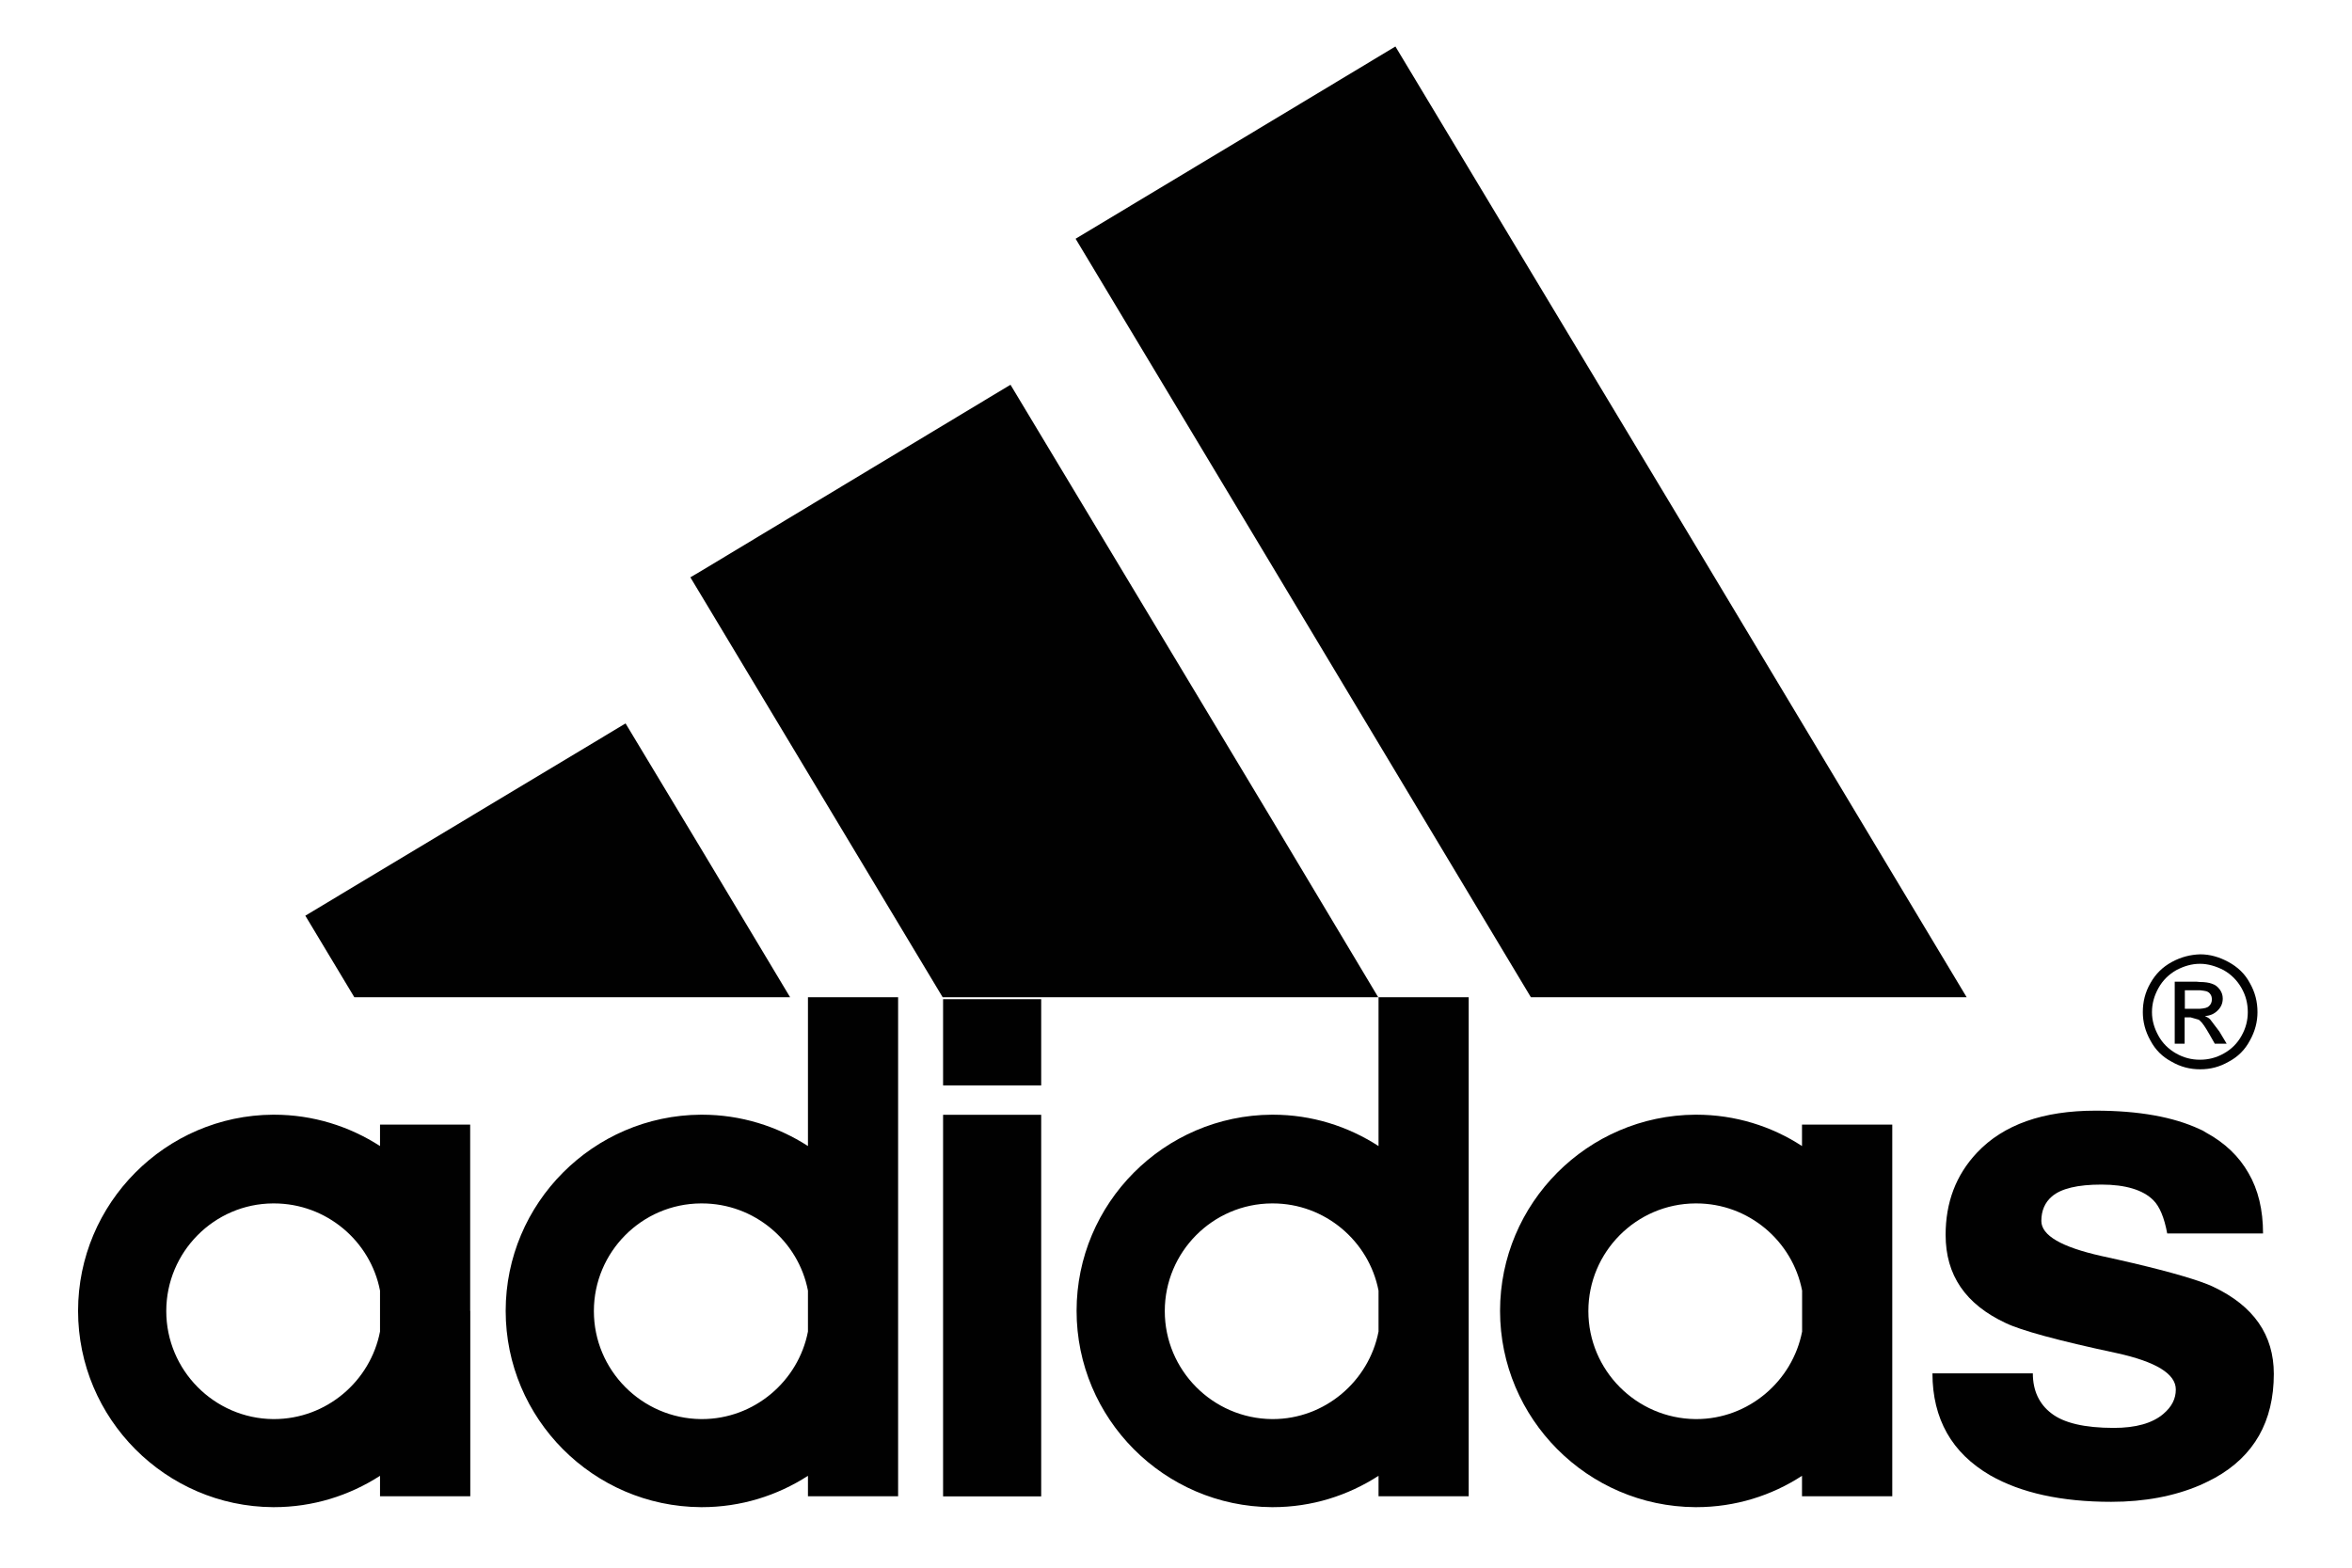
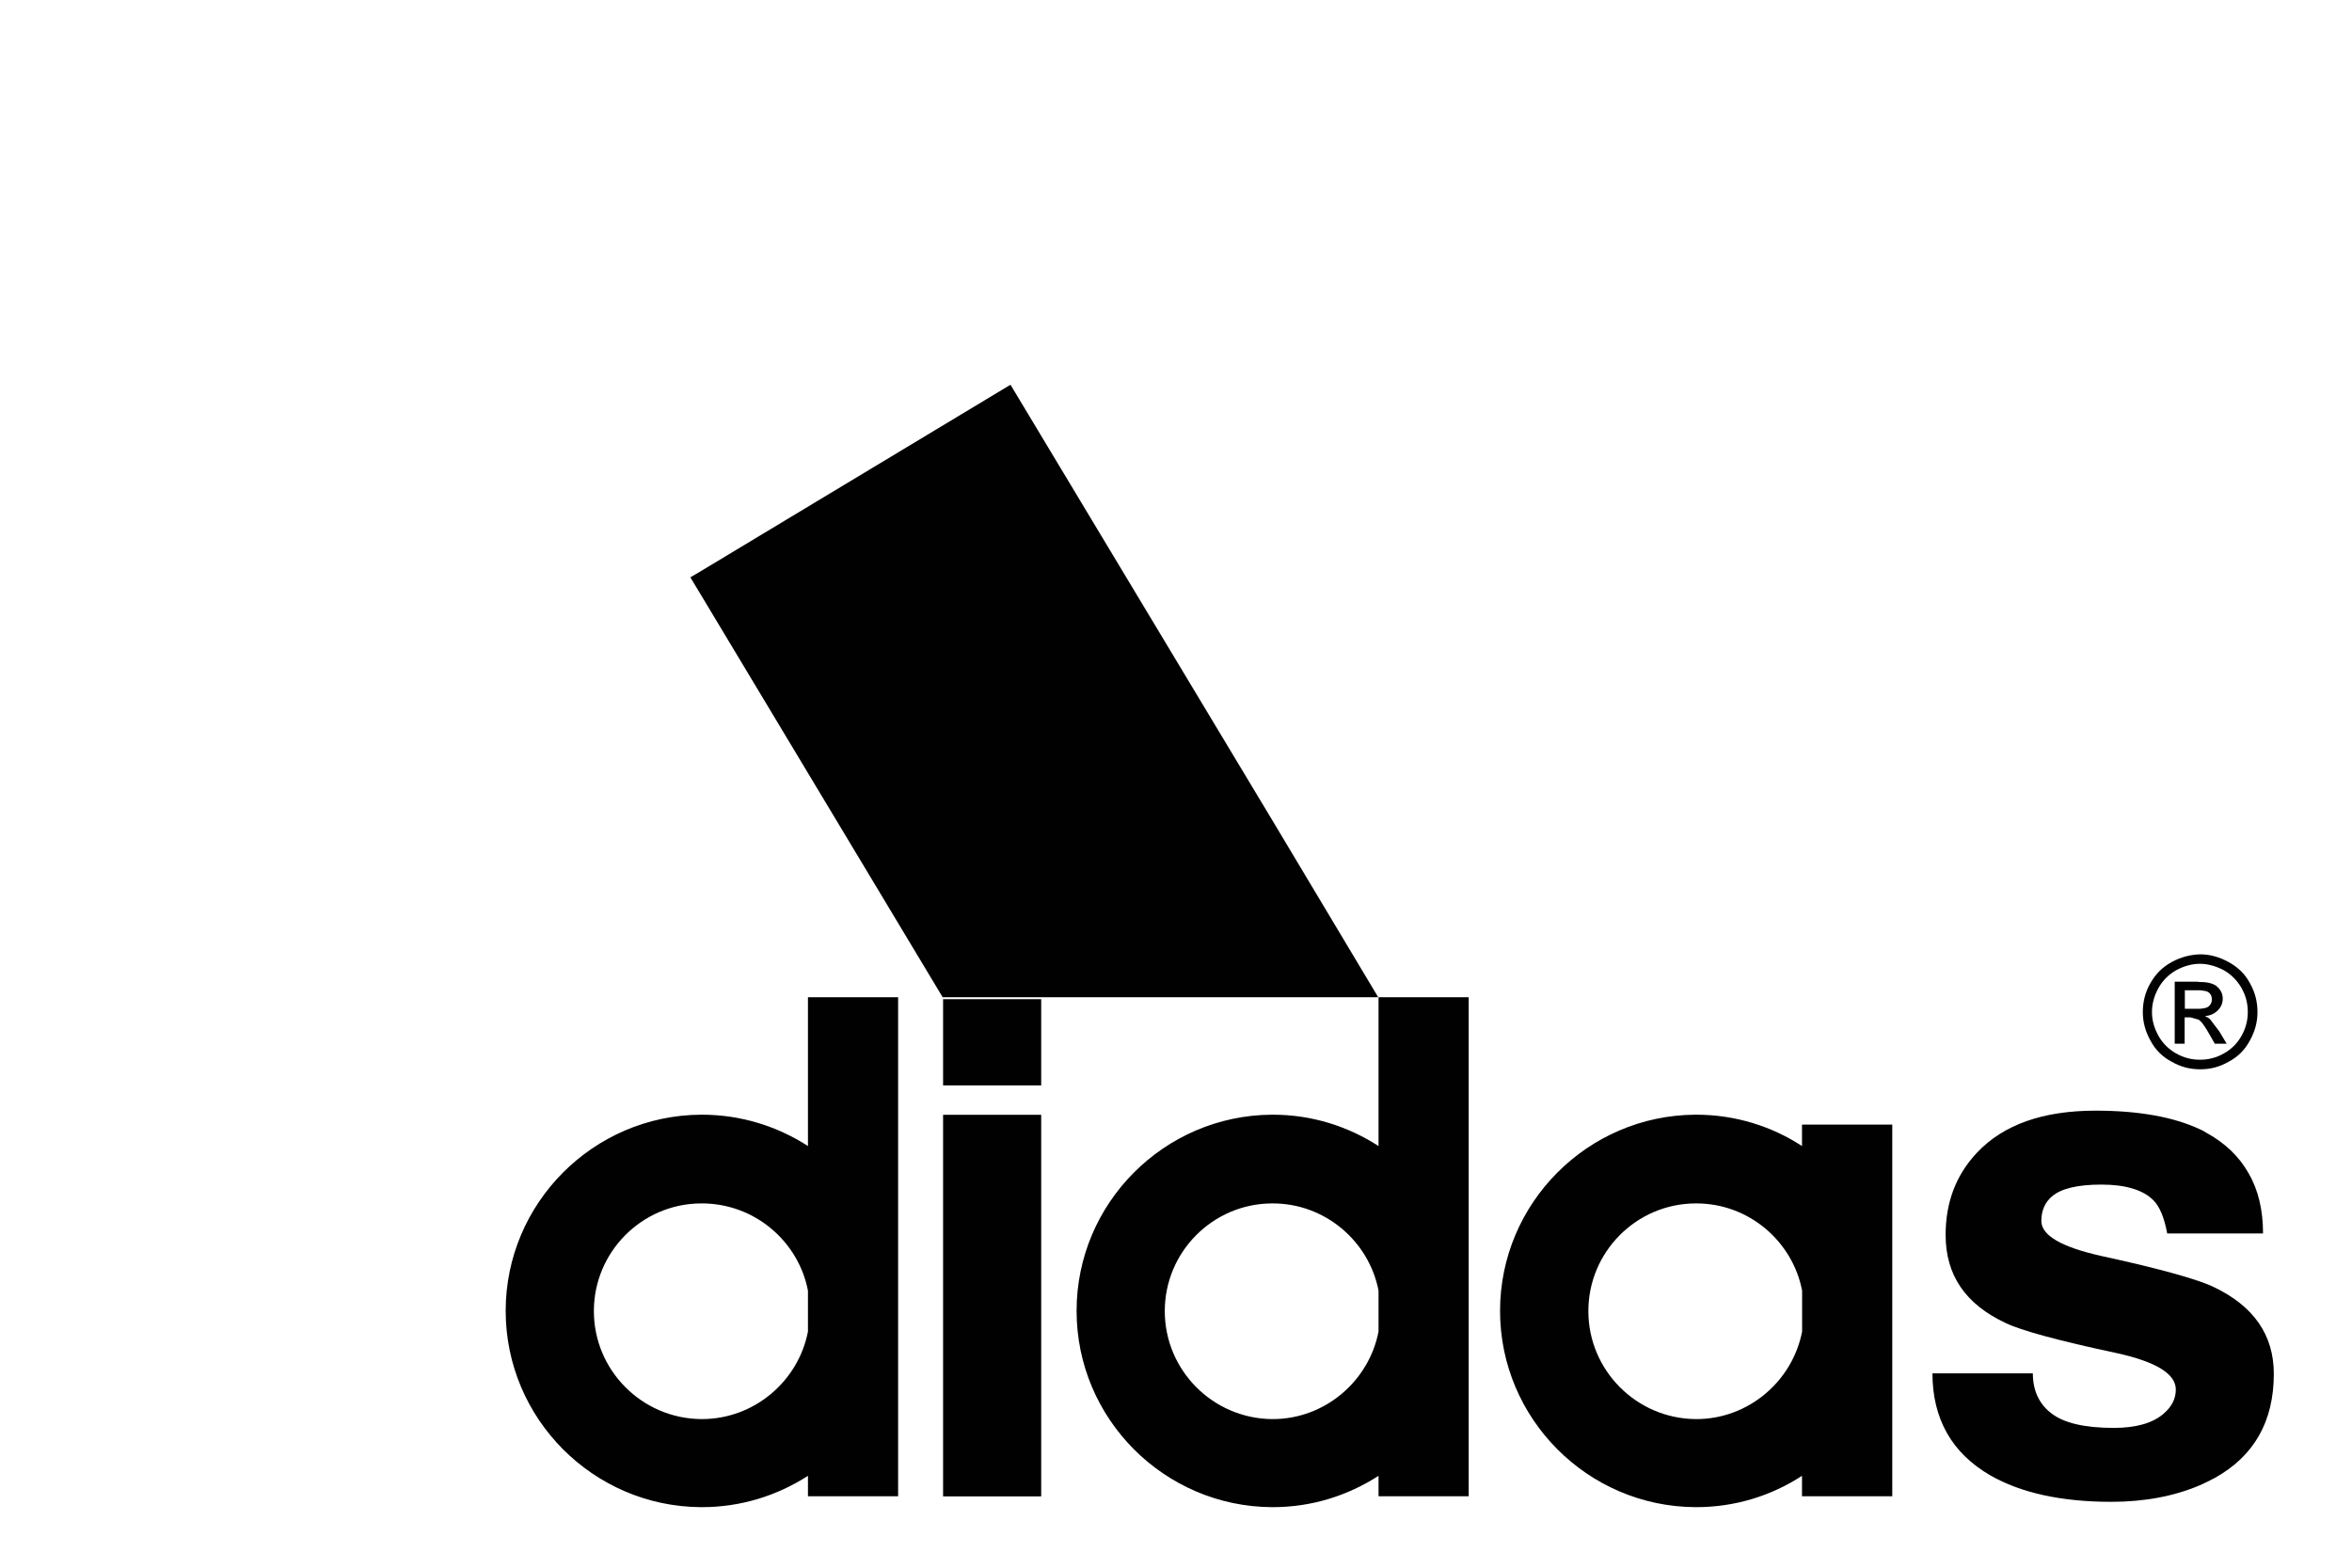
<svg xmlns="http://www.w3.org/2000/svg" version="1.1" id="Layer_1" x="0px" y="0px" viewBox="0 0 216 144" style="enable-background:new 0 0 216 144;" xml:space="preserve">
  <style type="text/css">
	.st0{fill:#FFFFFF;}
	.st1{fill:#010101;}
</style>
  <rect class="st0" width="216" height="144" />
  <g>
    <g id="XMLID_1_">
      <g>
        <path class="st1" d="M207.83,113.3h-5.8h-3c-0.27-1.46-0.7-2.49-1.28-3.06c-0.94-0.94-2.55-1.43-4.76-1.43     c-2.18,0-3.7,0.36-4.55,1.09c-0.64,0.55-0.97,1.3-0.97,2.25c0,1.33,1.85,2.4,5.52,3.22c4.19,0.91,7.19,1.7,9.04,2.34     c0.49,0.18,0.91,0.33,1.21,0.48c3.73,1.76,5.58,4.43,5.58,8.01c0,4.37-1.82,7.56-5.43,9.56c-0.46,0.24-0.88,0.46-1.37,0.67     c-2.34,1-5.07,1.52-8.13,1.52c-4.58,0-8.29-0.82-11.11-2.43c-1.77-1.03-3.1-2.33-3.98-3.89c-0.88-1.56-1.33-3.39-1.33-5.48h9.22     c0,1.58,0.58,2.82,1.7,3.67c1.12,0.88,3.04,1.34,5.73,1.34c2.03,0,3.55-0.43,4.55-1.28c0.79-0.67,1.15-1.4,1.15-2.25     c0-1.43-1.82-2.55-5.43-3.34c-5.4-1.15-8.8-2.09-10.19-2.76c-3.7-1.73-5.52-4.4-5.52-8.1c0-2.97,0.94-5.49,2.88-7.55     c2.43-2.58,6.07-3.86,10.89-3.86c3.97,0,7.16,0.58,9.56,1.7c0.21,0.09,0.4,0.18,0.58,0.31c1.73,0.94,3.03,2.18,3.91,3.73     C207.39,109.29,207.83,111.14,207.83,113.3z" />
        <path class="st1" d="M203.13,91.81c0-0.18-0.03-0.33-0.12-0.46c-0.09-0.15-0.21-0.24-0.39-0.3c-0.12-0.03-0.31-0.06-0.58-0.09     h-0.33h-1.06v1.7h1.12c0.09,0,0.21,0,0.27,0c0.4-0.03,0.67-0.09,0.82-0.24C203.04,92.27,203.13,92.05,203.13,91.81z M203.86,90.9     c0.18,0.24,0.27,0.52,0.27,0.82c0,0.42-0.15,0.79-0.46,1.09c-0.3,0.31-0.7,0.49-1.18,0.52c0.21,0.09,0.36,0.18,0.48,0.3     l0.85,1.12l0.67,1.12h-1.09l-0.52-0.91c-0.33-0.57-0.6-1-0.85-1.21c-0.03-0.03-0.06-0.06-0.12-0.09l-0.73-0.21h-0.55v2.42h-0.91     v-5.7h1.97c0.12,0,0.24,0.03,0.33,0.03c0.48,0,0.85,0.06,1.09,0.15C203.43,90.45,203.67,90.63,203.86,90.9z" />
        <path class="st1" d="M206.43,92.97c0-0.79-0.18-1.52-0.58-2.22c-0.4-0.7-0.94-1.24-1.64-1.64c-0.7-0.36-1.43-0.58-2.16-0.58     c-0.03,0-0.03,0-0.03,0c-0.73,0-1.45,0.21-2.15,0.58c-0.7,0.4-1.25,0.94-1.64,1.64c-0.39,0.7-0.6,1.43-0.6,2.22     c0,0.76,0.21,1.48,0.6,2.18c0.37,0.67,0.91,1.21,1.61,1.61c0.7,0.4,1.43,0.58,2.18,0.58c0,0,0,0,0.03,0     c0.76,0,1.49-0.18,2.19-0.58c0.7-0.39,1.24-0.94,1.61-1.61C206.25,94.45,206.43,93.72,206.43,92.97z M207.32,92.97     c0,0.88-0.22,1.76-0.7,2.61c-0.45,0.85-1.09,1.49-1.94,1.94c-0.85,0.49-1.7,0.7-2.61,0.7c-0.03,0-0.03,0-0.03,0     c-0.91,0-1.76-0.21-2.61-0.7c-0.85-0.45-1.49-1.09-1.94-1.94c-0.48-0.85-0.7-1.73-0.7-2.61c0-0.94,0.21-1.82,0.7-2.67     c0.48-0.85,1.12-1.48,1.97-1.94c0.85-0.46,1.7-0.67,2.58-0.7c0,0,0,0,0.03,0c0.88,0,1.73,0.24,2.58,0.7     c0.85,0.46,1.52,1.09,1.97,1.94C207.1,91.14,207.32,92.02,207.32,92.97z" />
-         <polygon class="st1" points="155.7,50.09 180.61,91.6 155.7,91.6 140.59,91.6 116.8,51.94 98.78,21.93 116.8,11.1 128.15,4.27         " />
        <path class="st1" d="M173.78,120.42v17.02h-8.29v-1.88c-2.79,1.82-6.13,2.88-9.71,2.88c-0.03,0-0.06,0-0.09,0     c-9.89-0.06-17.93-8.13-17.93-18.03c0-9.89,8.04-17.96,17.93-18.02c0.03,0,0.06,0,0.09,0c3.58,0,6.92,1.06,9.71,2.88v-1.97h8.29     V120.42z M165.5,122.31v-3.76c-0.88-4.55-4.91-8.01-9.71-8.01c-0.03,0-0.06,0-0.09,0c-5.43,0.03-9.83,4.46-9.83,9.89     c0,5.43,4.4,9.86,9.83,9.92c0.03,0,0.06,0,0.09,0C160.58,130.35,164.62,126.86,165.5,122.31z" />
        <path class="st1" d="M134.88,120.42v17.02h-8.28v-1.88c-2.82,1.82-6.13,2.88-9.71,2.88c-0.03,0-0.06,0-0.09,0     c-9.89-0.06-17.93-8.13-17.93-18.03c0-9.89,8.04-17.96,17.93-18.02c0.03,0,0.06,0,0.09,0c3.58,0,6.89,1.06,9.71,2.88V91.6h8.28     V120.42z M126.6,122.31v-3.76c-0.88-4.55-4.92-8.01-9.71-8.01c-0.03,0-0.06,0-0.09,0c-5.43,0.03-9.83,4.46-9.83,9.89     c0,5.43,4.4,9.86,9.83,9.92c0.03,0,0.06,0,0.09,0C121.68,130.35,125.72,126.86,126.6,122.31z" />
        <polygon class="st1" points="116.8,75.27 126.57,91.6 116.8,91.6 86.57,91.6 64.37,54.64 63.4,53.03 64.37,52.46 92.8,35.34         " />
        <rect x="86.61" y="102.4" class="st1" width="9.01" height="35.05" />
        <rect x="86.61" y="91.78" class="st1" width="9.01" height="7.92" />
        <path class="st1" d="M82.48,120.42v17.02H74.2v-1.88c-2.82,1.82-6.16,2.88-9.74,2.88c-0.03,0-0.06,0-0.09,0     c-9.89-0.06-17.93-8.13-17.93-18.03c0-9.89,8.04-17.96,17.93-18.02c0.03,0,0.06,0,0.09,0c3.58,0,6.92,1.06,9.74,2.88V91.6h8.28     V120.42z M74.2,122.31v-3.76c-0.88-4.55-4.92-8.01-9.74-8.01c-0.03,0-0.06,0-0.09,0c-5.43,0.03-9.83,4.46-9.83,9.89     c0,5.43,4.4,9.86,9.83,9.92c0.03,0,0.06,0,0.09,0C69.28,130.35,73.32,126.86,74.2,122.31z" />
-         <polygon class="st1" points="64.37,77.94 72.56,91.6 64.37,91.6 32.54,91.6 28.04,84.11 57.45,66.45    " />
-         <path class="st1" d="M43.19,120.42v17.02H34.9v-1.88c-2.82,1.82-6.16,2.88-9.74,2.88c-0.03,0-0.06,0-0.09,0     c-9.86-0.06-17.9-8.13-17.9-18.03c0-9.89,8.04-17.96,17.9-18.02c0.03,0,0.06,0,0.09,0c3.58,0,6.92,1.06,9.74,2.88v-1.97h8.28     V120.42z M34.9,122.31v-3.76c-0.88-4.55-4.92-8.01-9.74-8.01c-0.03,0-0.06,0-0.09,0c-5.4,0.03-9.8,4.46-9.8,9.89     c0,5.43,4.4,9.86,9.8,9.92c0.03,0,0.06,0,0.09,0C29.99,130.35,34.02,126.86,34.9,122.31z" />
      </g>
    </g>
  </g>
</svg>